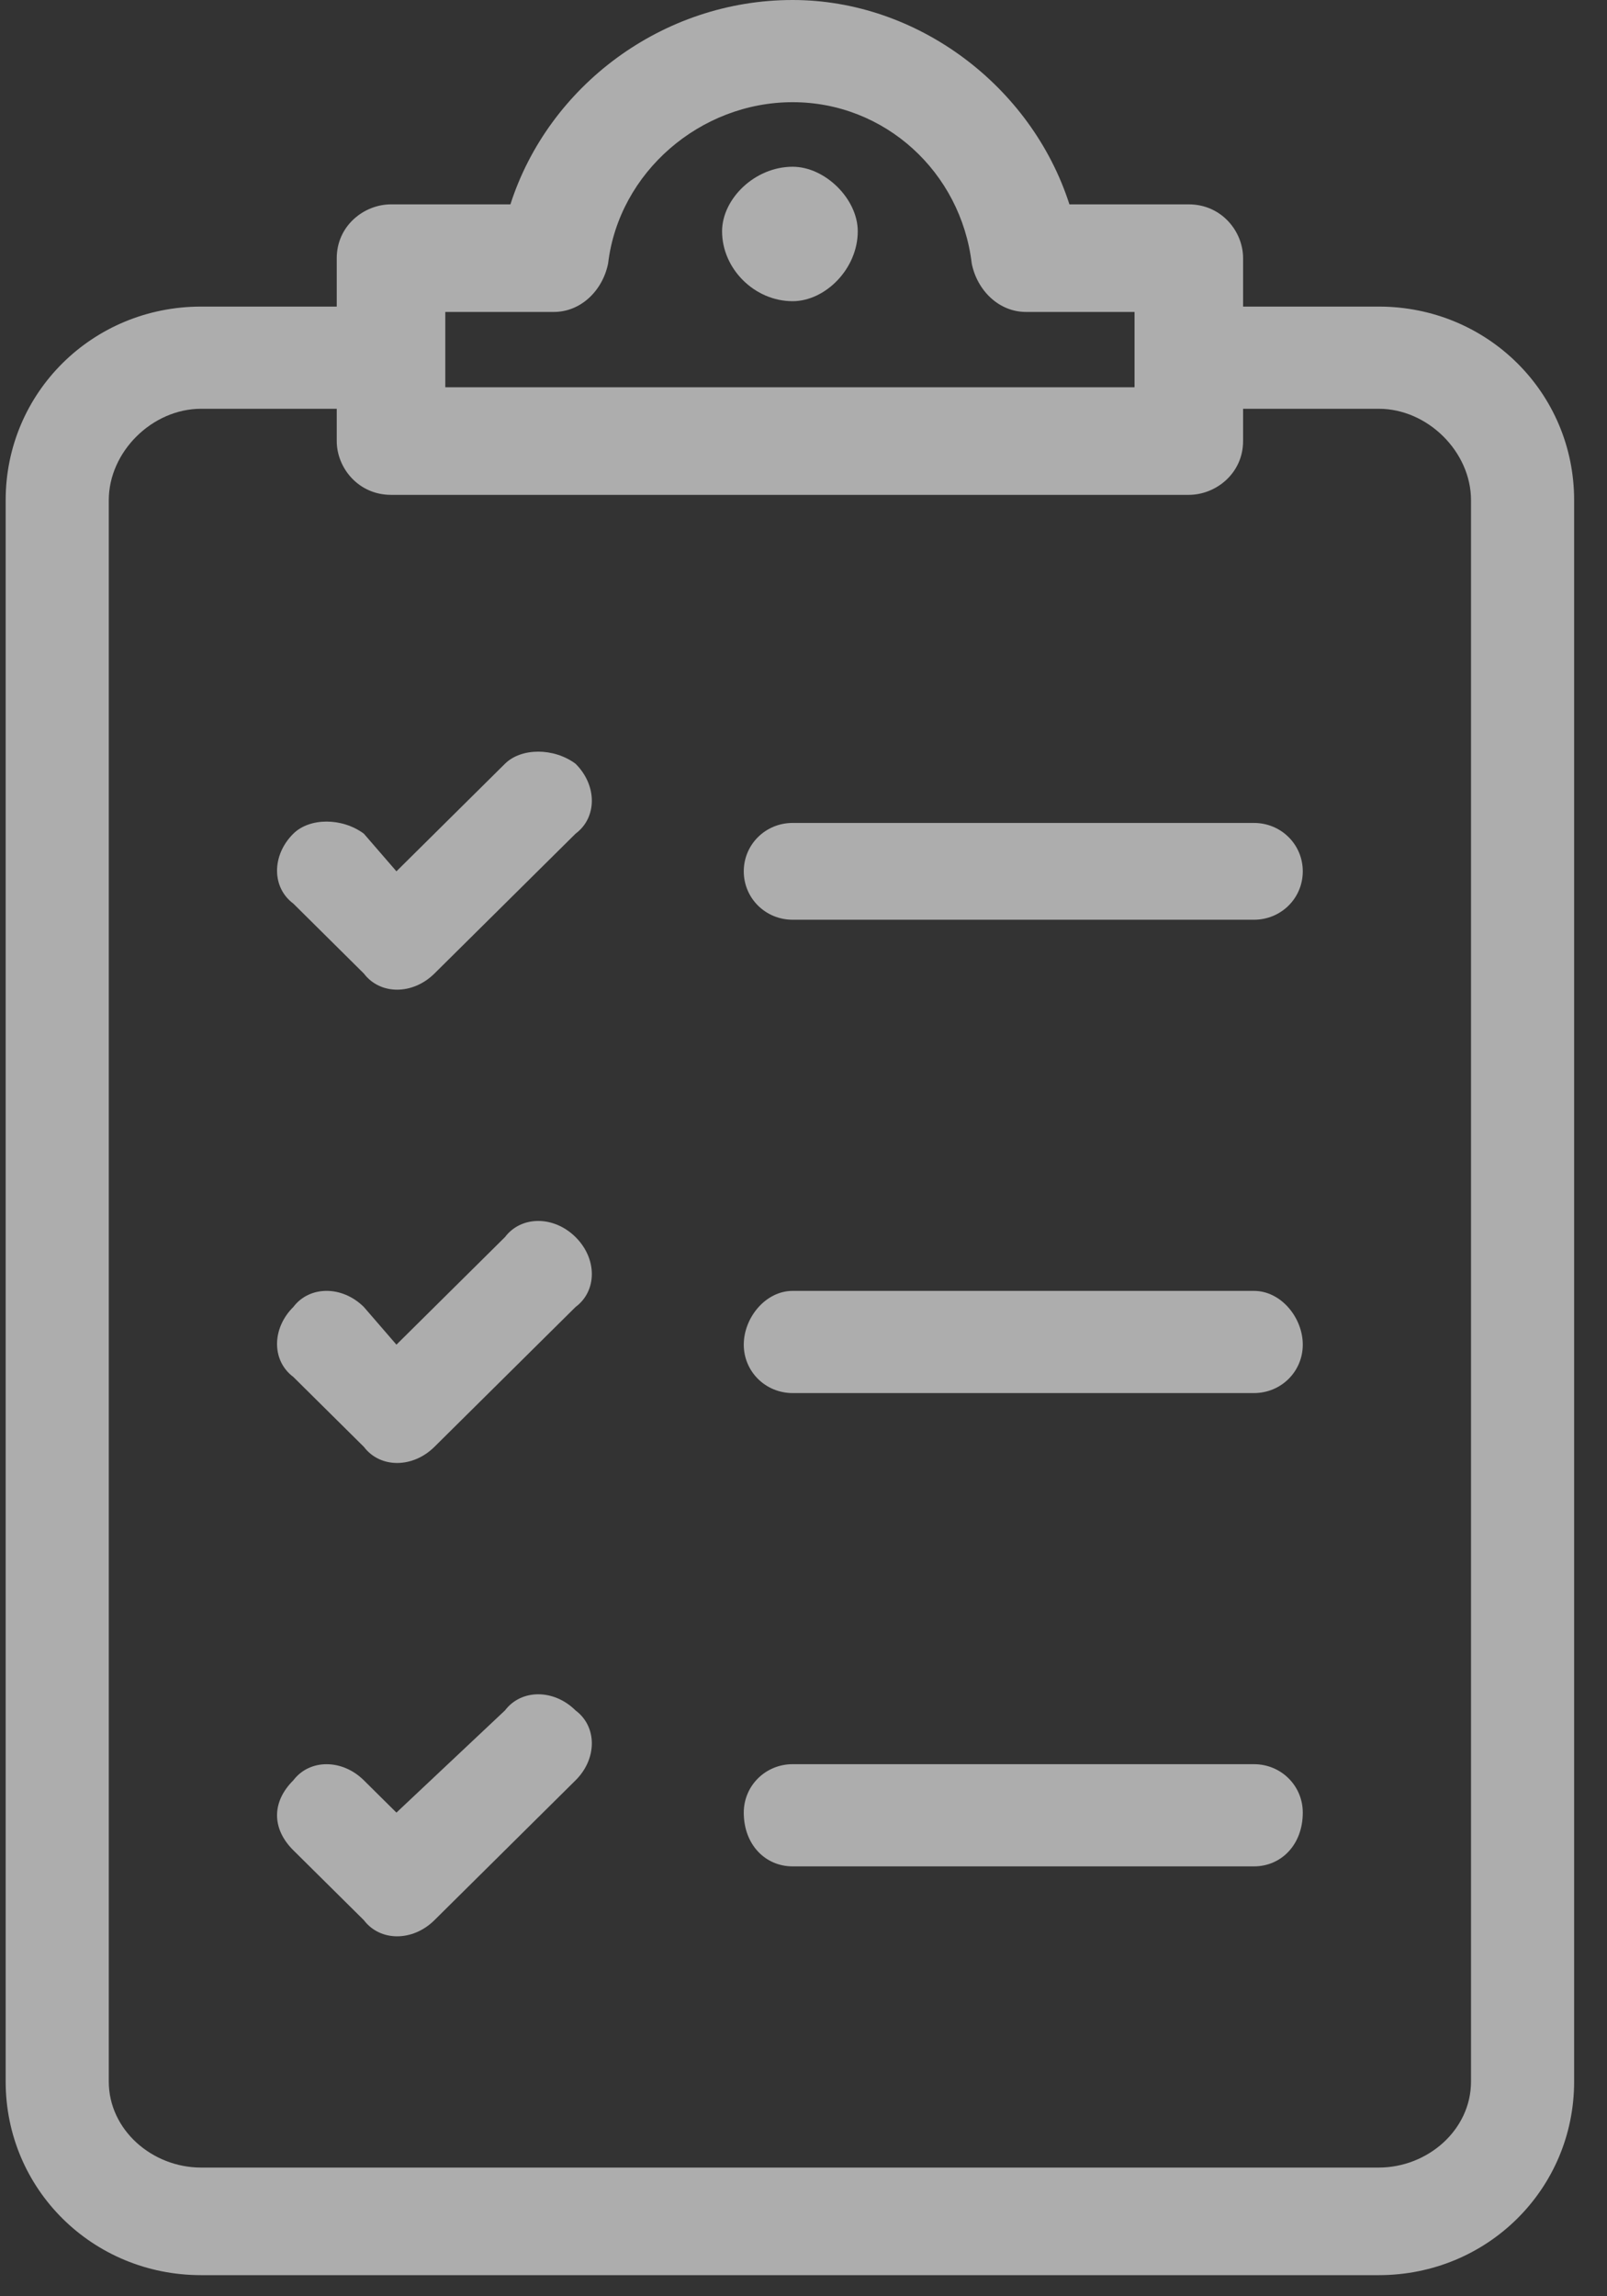
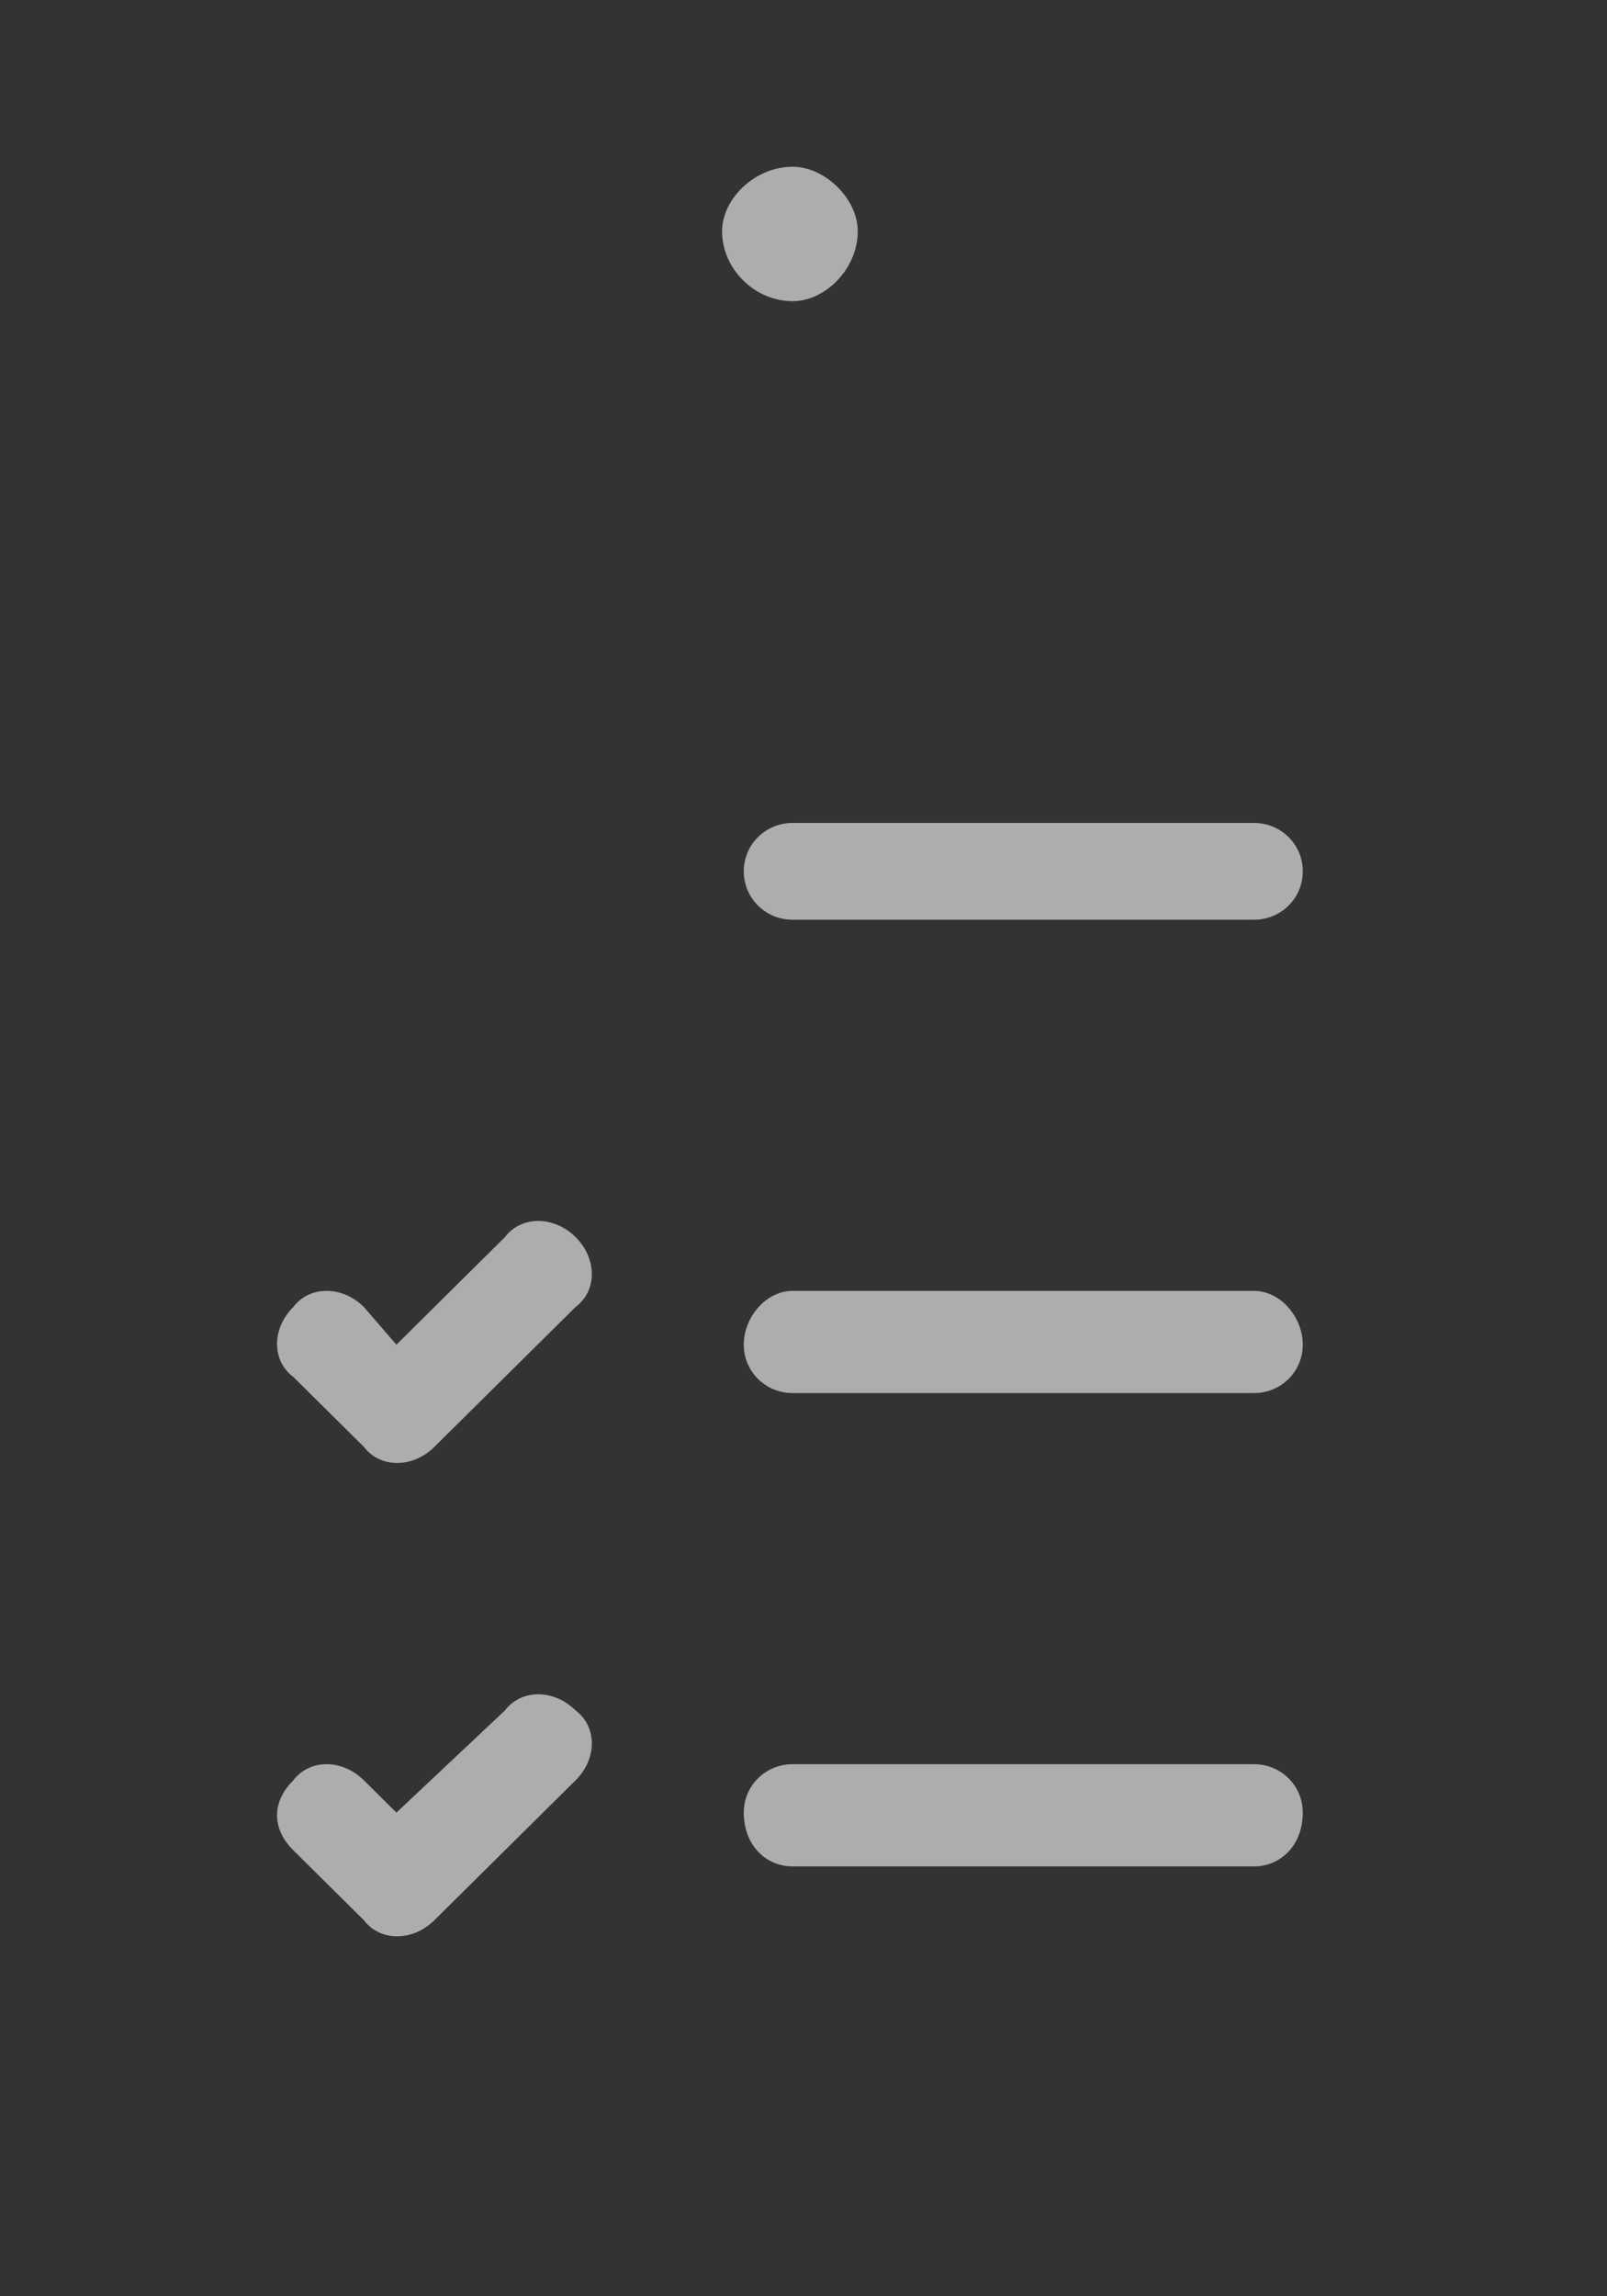
<svg xmlns="http://www.w3.org/2000/svg" width="42" height="60" viewBox="0 0 42 60" fill="none">
  <rect x="0" y="0" width="42" height="60" fill="#333333" stroke="none" />
  <g opacity="0.6">
-     <path d="M32.489 8.011H36.035C38.872 8.011 41.141 10.259 41.141 13.07V54.389C41.141 57.2 38.872 59.448 36.035 59.448H5.255C2.418 59.448 0.148 57.2 0.148 54.389V13.07C0.148 10.259 2.418 8.011 5.255 8.011H8.801V6.746C8.801 5.903 9.51 5.34 10.219 5.34H13.34C14.333 2.249 17.312 0 20.716 0C23.978 0 26.957 2.249 27.95 5.34H31.07C31.922 5.34 32.489 6.043 32.489 6.746V8.011ZM8.801 10.681H5.255C3.978 10.681 2.843 11.805 2.843 13.07V54.389C2.843 55.654 3.978 56.637 5.255 56.637H36.035C37.312 56.637 38.446 55.654 38.446 54.389V13.07C38.446 11.805 37.312 10.681 36.035 10.681H32.489V11.524C32.489 12.367 31.78 12.93 31.07 12.93H10.219C9.368 12.93 8.801 12.227 8.801 11.524V10.681ZM20.716 2.67C18.305 2.67 16.177 4.497 15.893 6.886C15.751 7.589 15.184 8.151 14.475 8.151H11.638V10.119H29.652V8.151H26.815C26.106 8.151 25.538 7.589 25.397 6.886C25.113 4.497 23.127 2.67 20.716 2.67Z" fill="white" />
    <path fill-rule="evenodd" clip-rule="evenodd" d="M20.716 4.357C21.567 4.357 22.418 5.2 22.418 6.043C22.418 7.027 21.567 7.87 20.716 7.87C19.723 7.87 18.872 7.027 18.872 6.043C18.872 5.2 19.723 4.357 20.716 4.357Z" fill="white" />
-     <path d="M7.666 23.61C7.099 23.189 7.099 22.346 7.666 21.784C8.092 21.362 8.943 21.362 9.51 21.784L10.361 22.767L13.198 19.956C13.624 19.535 14.475 19.535 15.042 19.956C15.61 20.519 15.61 21.362 15.042 21.784L11.354 25.438C10.787 26 9.936 26 9.51 25.438L7.666 23.61Z" fill="white" />
    <path d="M7.666 35.978C7.099 35.556 7.099 34.713 7.666 34.151C8.092 33.589 8.943 33.589 9.51 34.151L10.361 35.135L13.198 32.324C13.624 31.762 14.475 31.762 15.042 32.324C15.61 32.886 15.61 33.73 15.042 34.151L11.354 37.805C10.787 38.367 9.936 38.367 9.51 37.805L7.666 35.978Z" fill="white" />
    <path d="M7.666 48.346C7.099 47.784 7.099 47.081 7.666 46.519C8.092 45.957 8.943 45.957 9.51 46.519L10.361 47.362L13.198 44.692C13.624 44.13 14.475 44.13 15.042 44.692C15.61 45.114 15.61 45.957 15.042 46.519L11.354 50.173C10.787 50.735 9.936 50.735 9.51 50.173L7.666 48.346Z" fill="white" />
    <path d="M20.716 24.032C20.007 24.032 19.439 23.47 19.439 22.767C19.439 22.065 20.007 21.503 20.716 21.503H32.773C33.482 21.503 34.049 22.065 34.049 22.767C34.049 23.47 33.482 24.032 32.773 24.032H20.716Z" fill="white" />
    <path d="M20.716 36.4C20.007 36.4 19.439 35.838 19.439 35.135C19.439 34.432 20.007 33.73 20.716 33.73H32.773C33.482 33.73 34.049 34.432 34.049 35.135C34.049 35.838 33.482 36.4 32.773 36.4H20.716Z" fill="white" />
    <path d="M20.716 48.767C20.007 48.767 19.439 48.205 19.439 47.362C19.439 46.659 20.007 46.097 20.716 46.097H32.773C33.482 46.097 34.049 46.659 34.049 47.362C34.049 48.205 33.482 48.767 32.773 48.767H20.716Z" fill="white" />
  </g>
</svg>